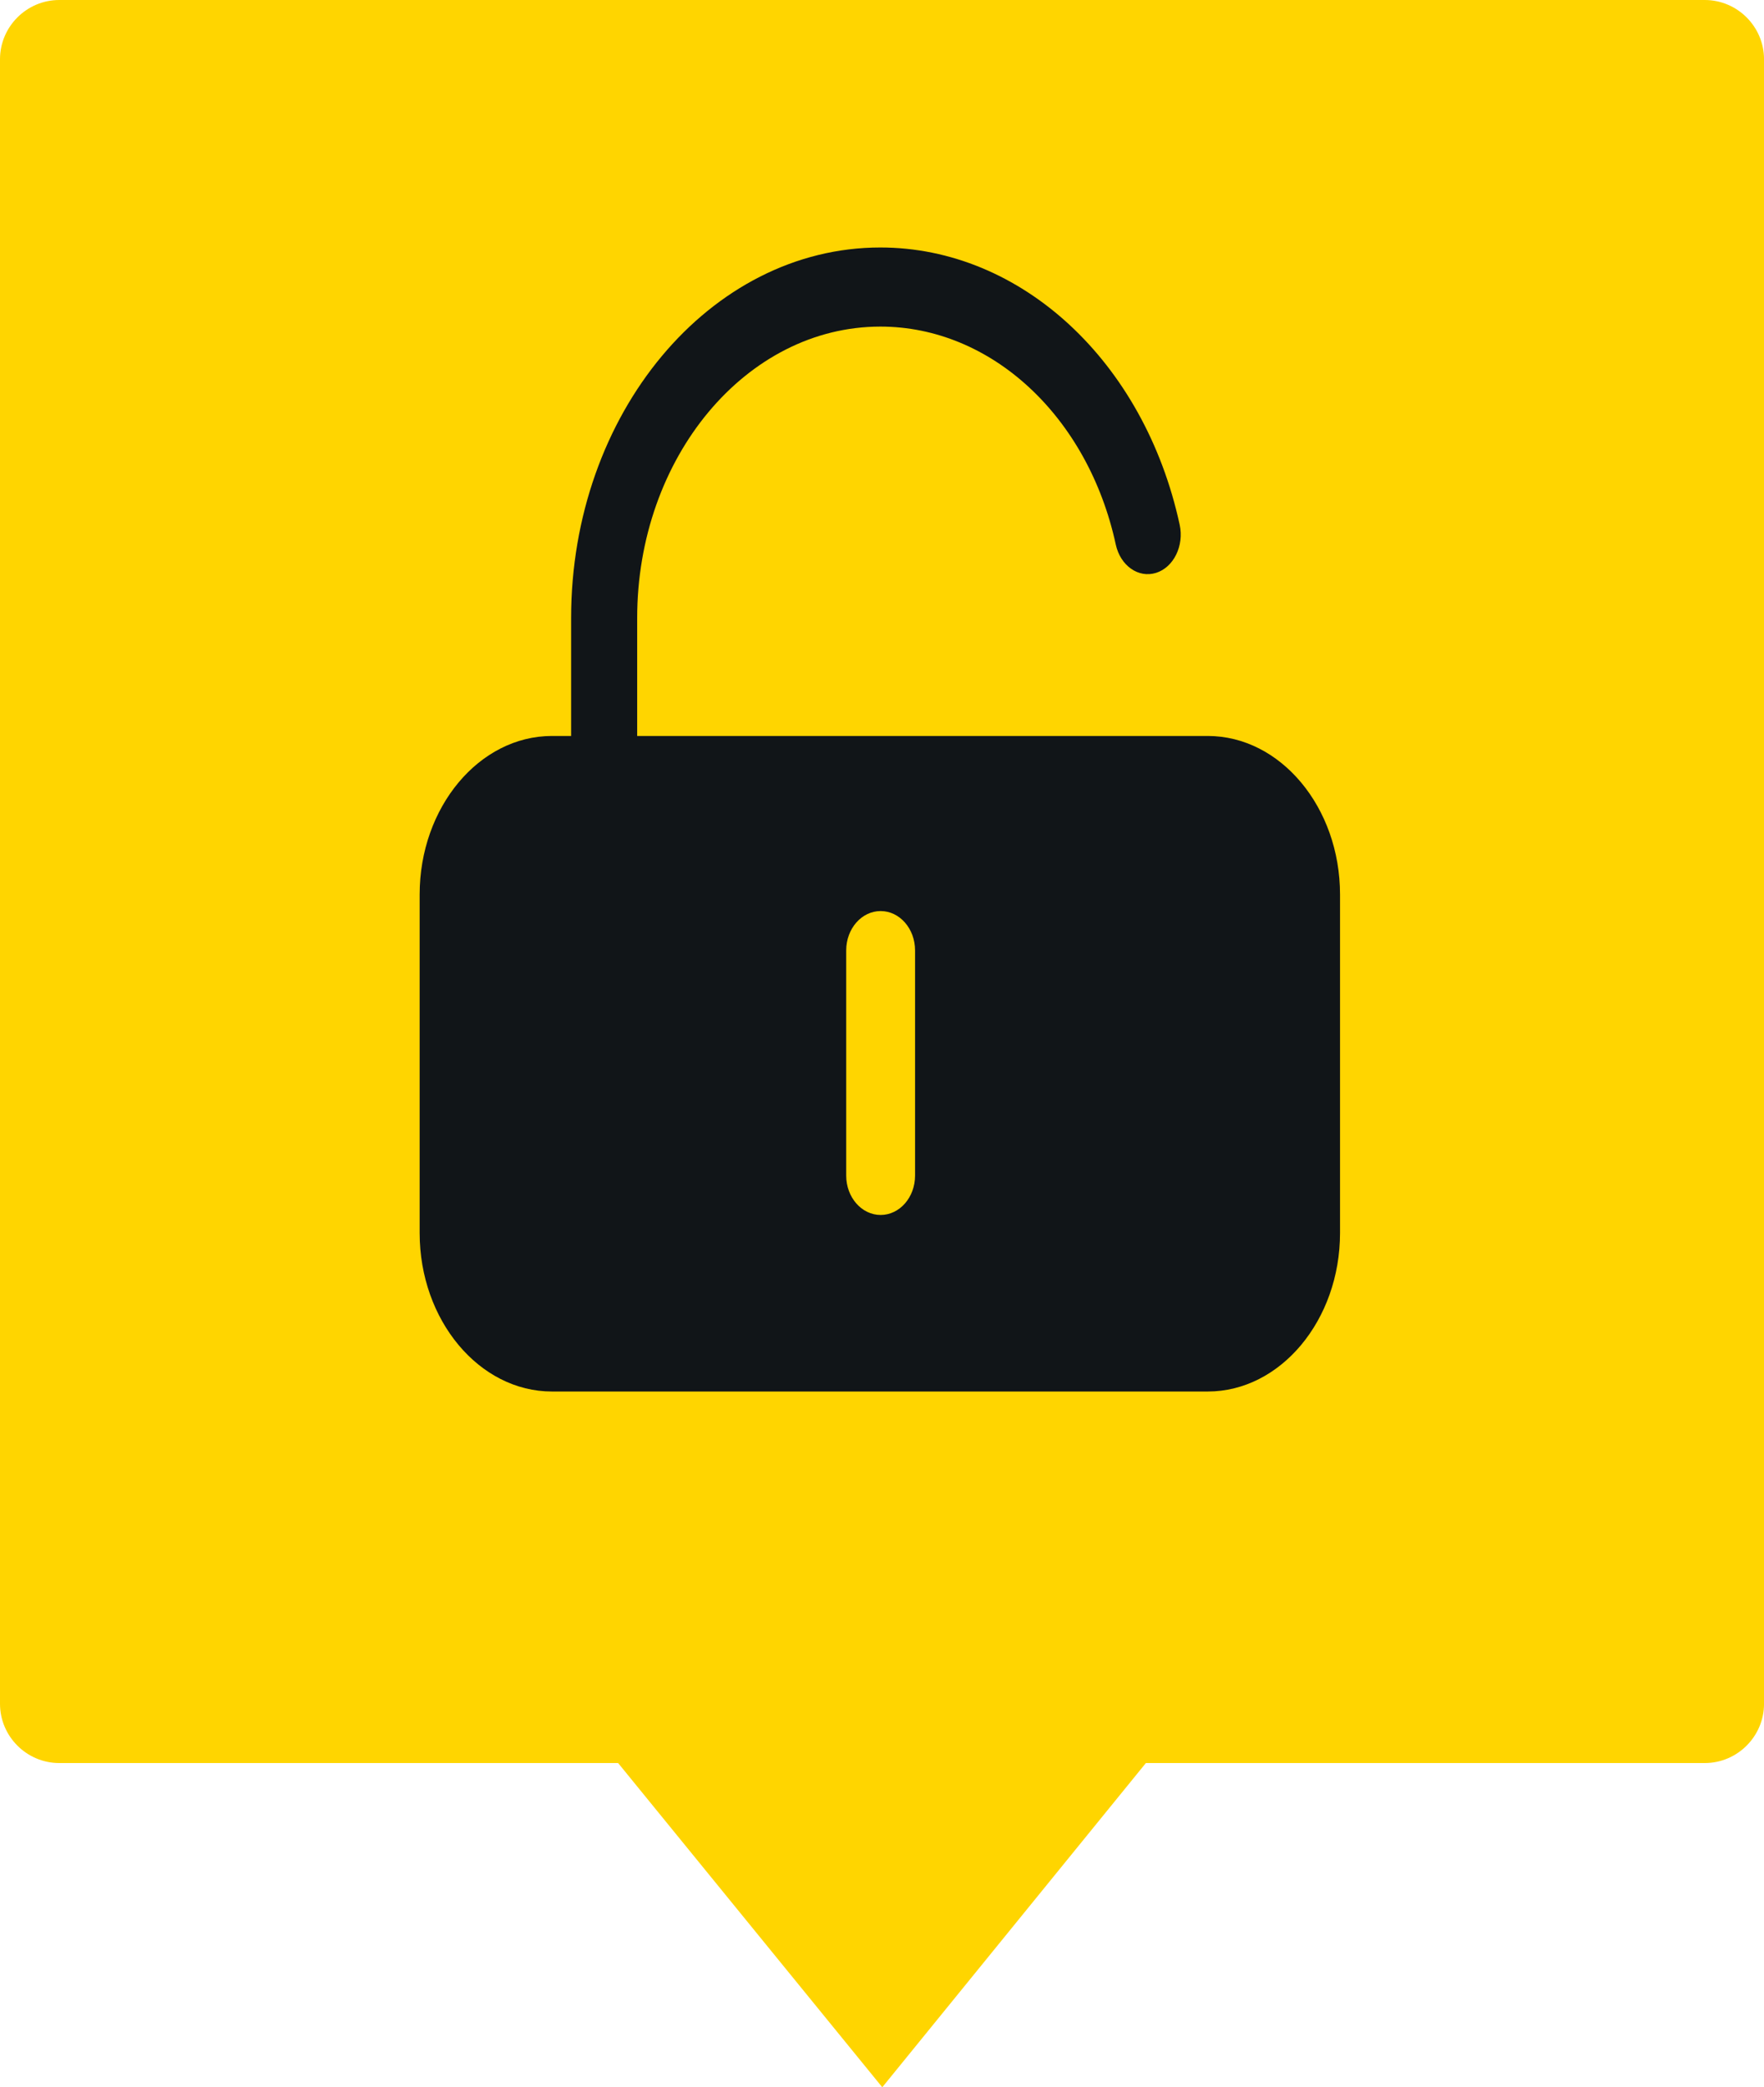
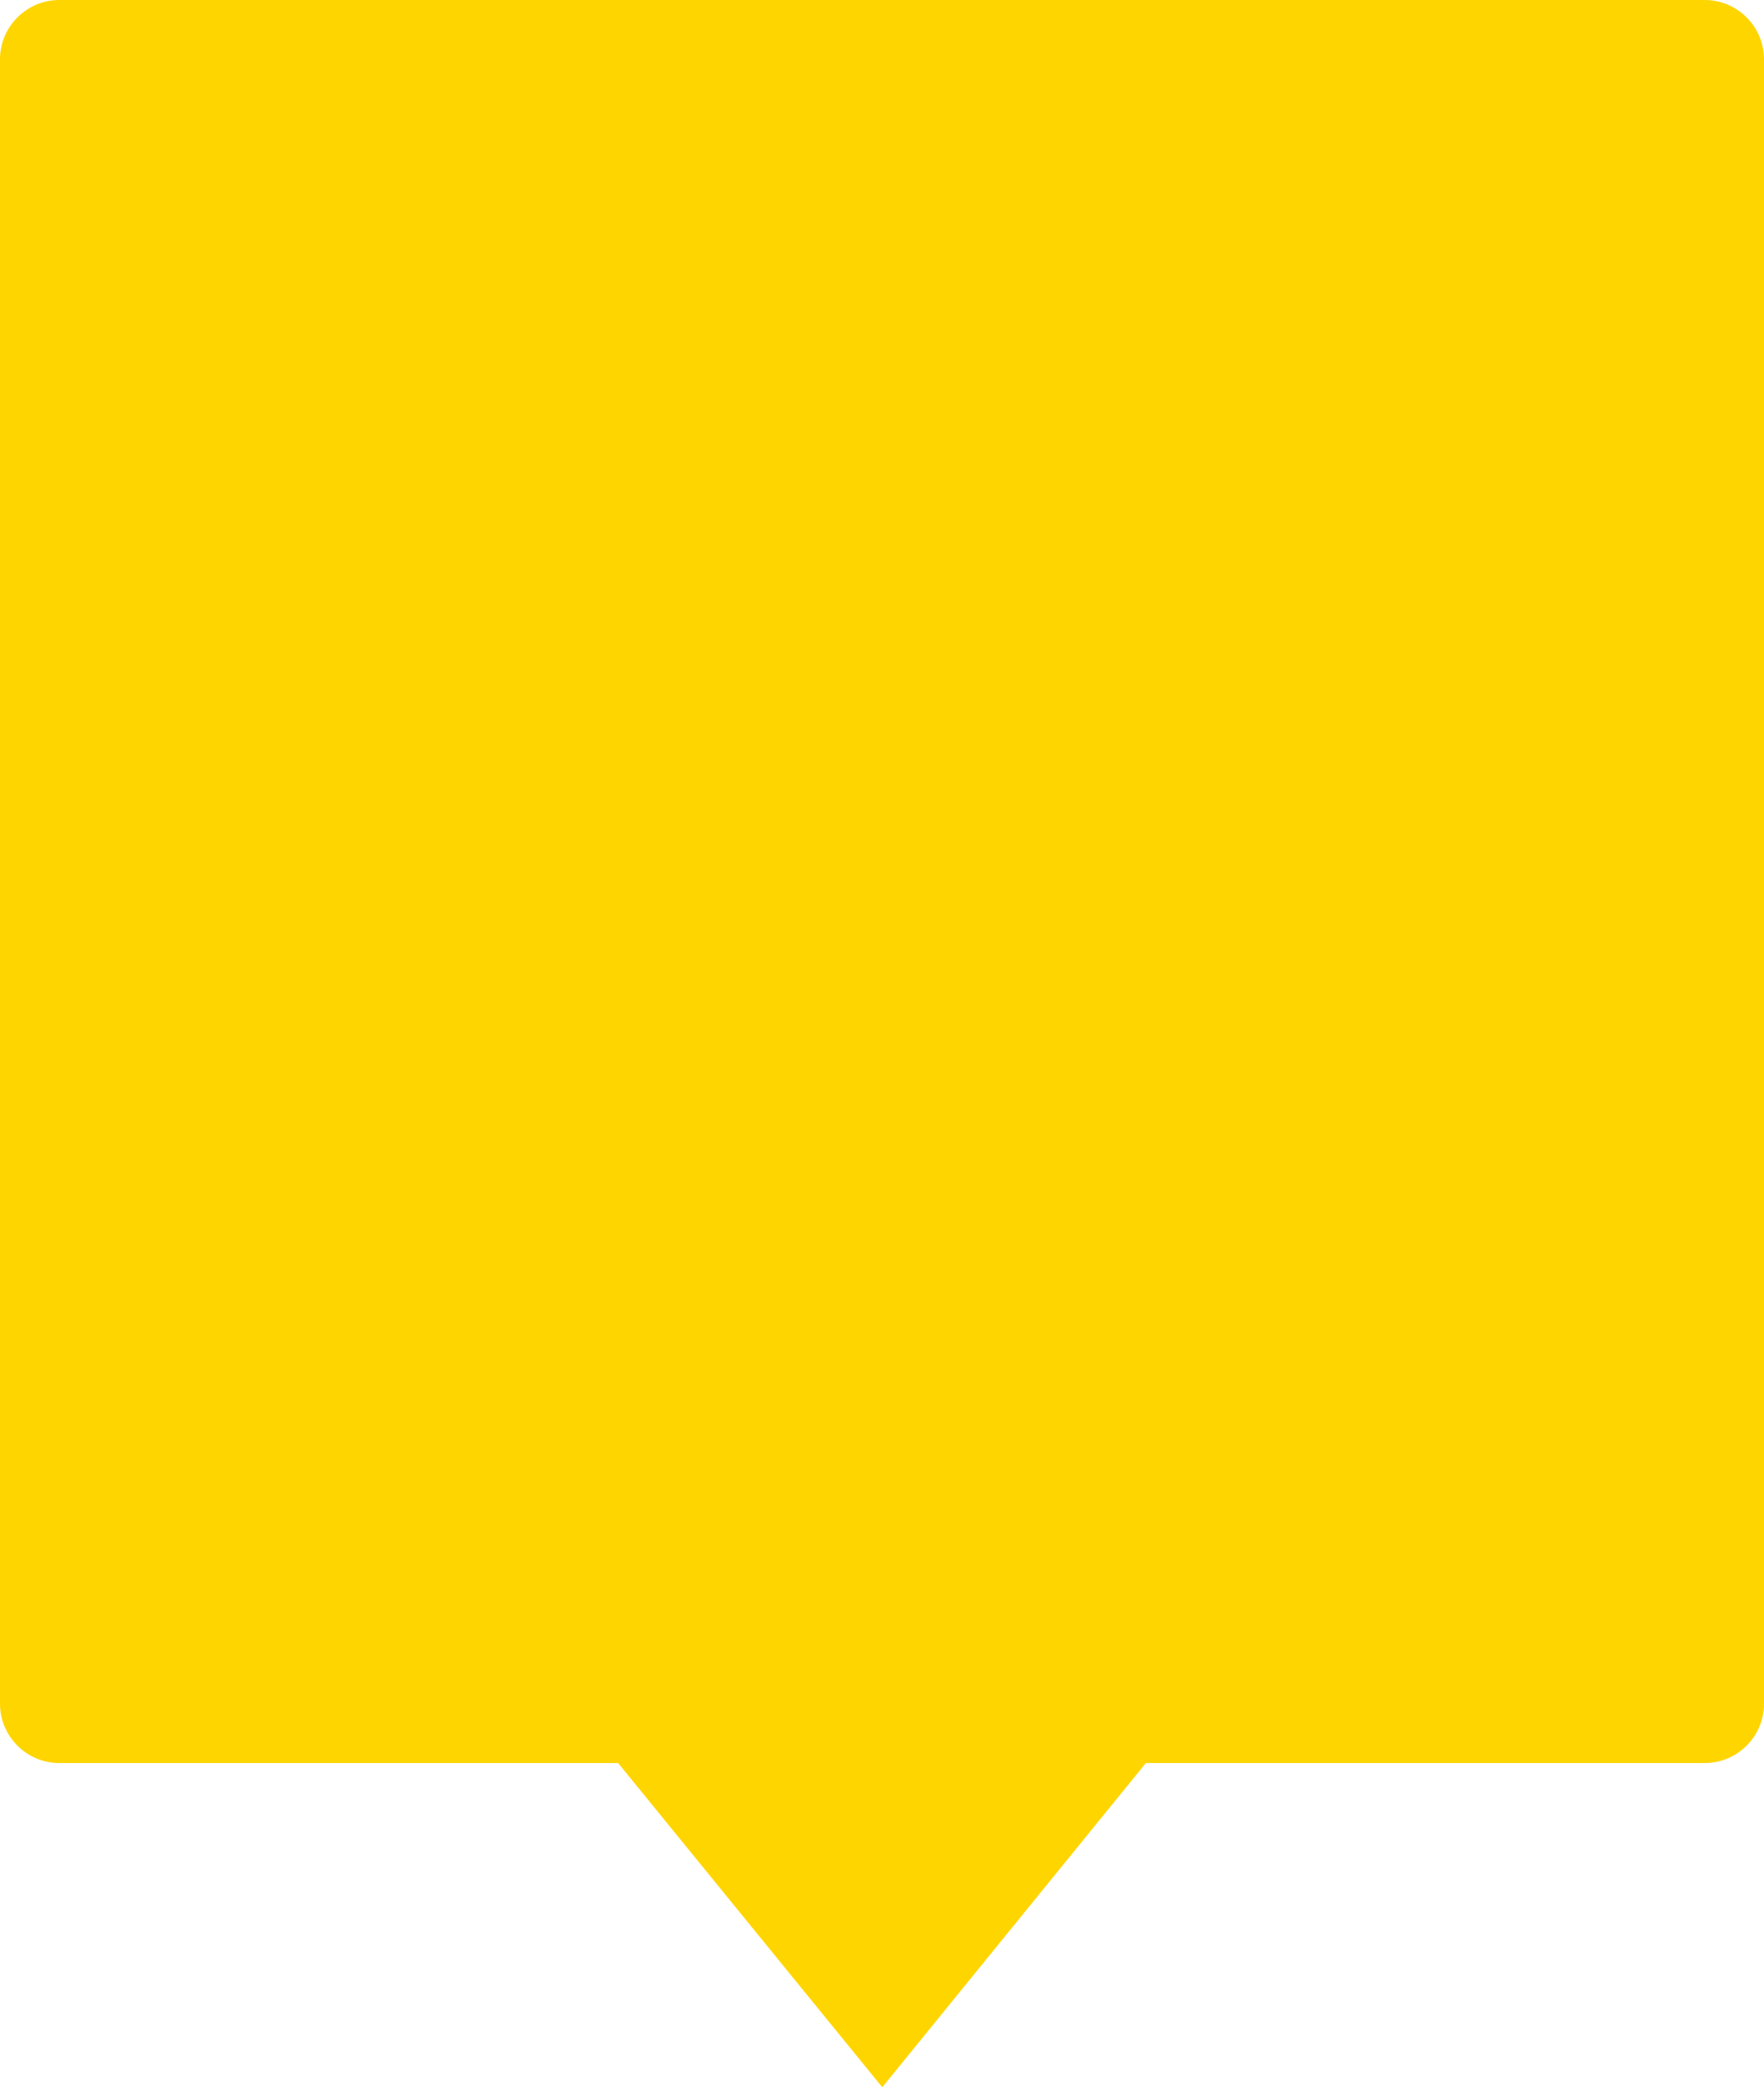
<svg xmlns="http://www.w3.org/2000/svg" id="Ebene_2" data-name="Ebene 2" viewBox="0 0 600.01 709.77">
  <defs>
    <style>
      .cls-1 {
        fill: #ffd500;
      }

      .cls-2 {
        fill: #111518;
      }
    </style>
  </defs>
  <g id="Layer_1" data-name="Layer 1">
    <path class="cls-1" d="m579.85,0H20.16C9.07,0,0,9.07,0,20.16v559.21c0,11.09,9.07,20.16,20.16,20.16h190.09l89.85,110.25,89.66-110.25h190.1c11.09,0,20.16-9.07,20.16-20.16V20.16c0-11.09-9.07-20.16-20.16-20.16Z" />
-     <path class="cls-2" d="m410.81,250.27h-194.08v-40.09c0-54.65,37.11-99.12,82.72-99.12,37.68,0,70.61,30.47,80.07,74.11,1.56,7.19,7.69,11.51,13.69,9.64,6-1.87,9.6-9.21,8.04-16.4-12.03-55.49-53.9-94.25-101.81-94.25-58,0-105.18,56.53-105.18,126.02v40.09h-6.52c-24.75,0-45,24.26-45,53.91v115.1c0,29.65,20.25,53.91,45,53.91h223.06c24.75,0,45-24.26,45-53.91v-115.1c0-29.65-20.25-53.91-45-53.91Zm-99.56,149.5c0,7.39-5.24,13.38-11.71,13.38s-11.71-5.99-11.71-13.38v-76.58c0-7.39,5.24-13.38,11.71-13.38s11.71,5.99,11.71,13.38v76.58Z" />
  </g>
</svg>